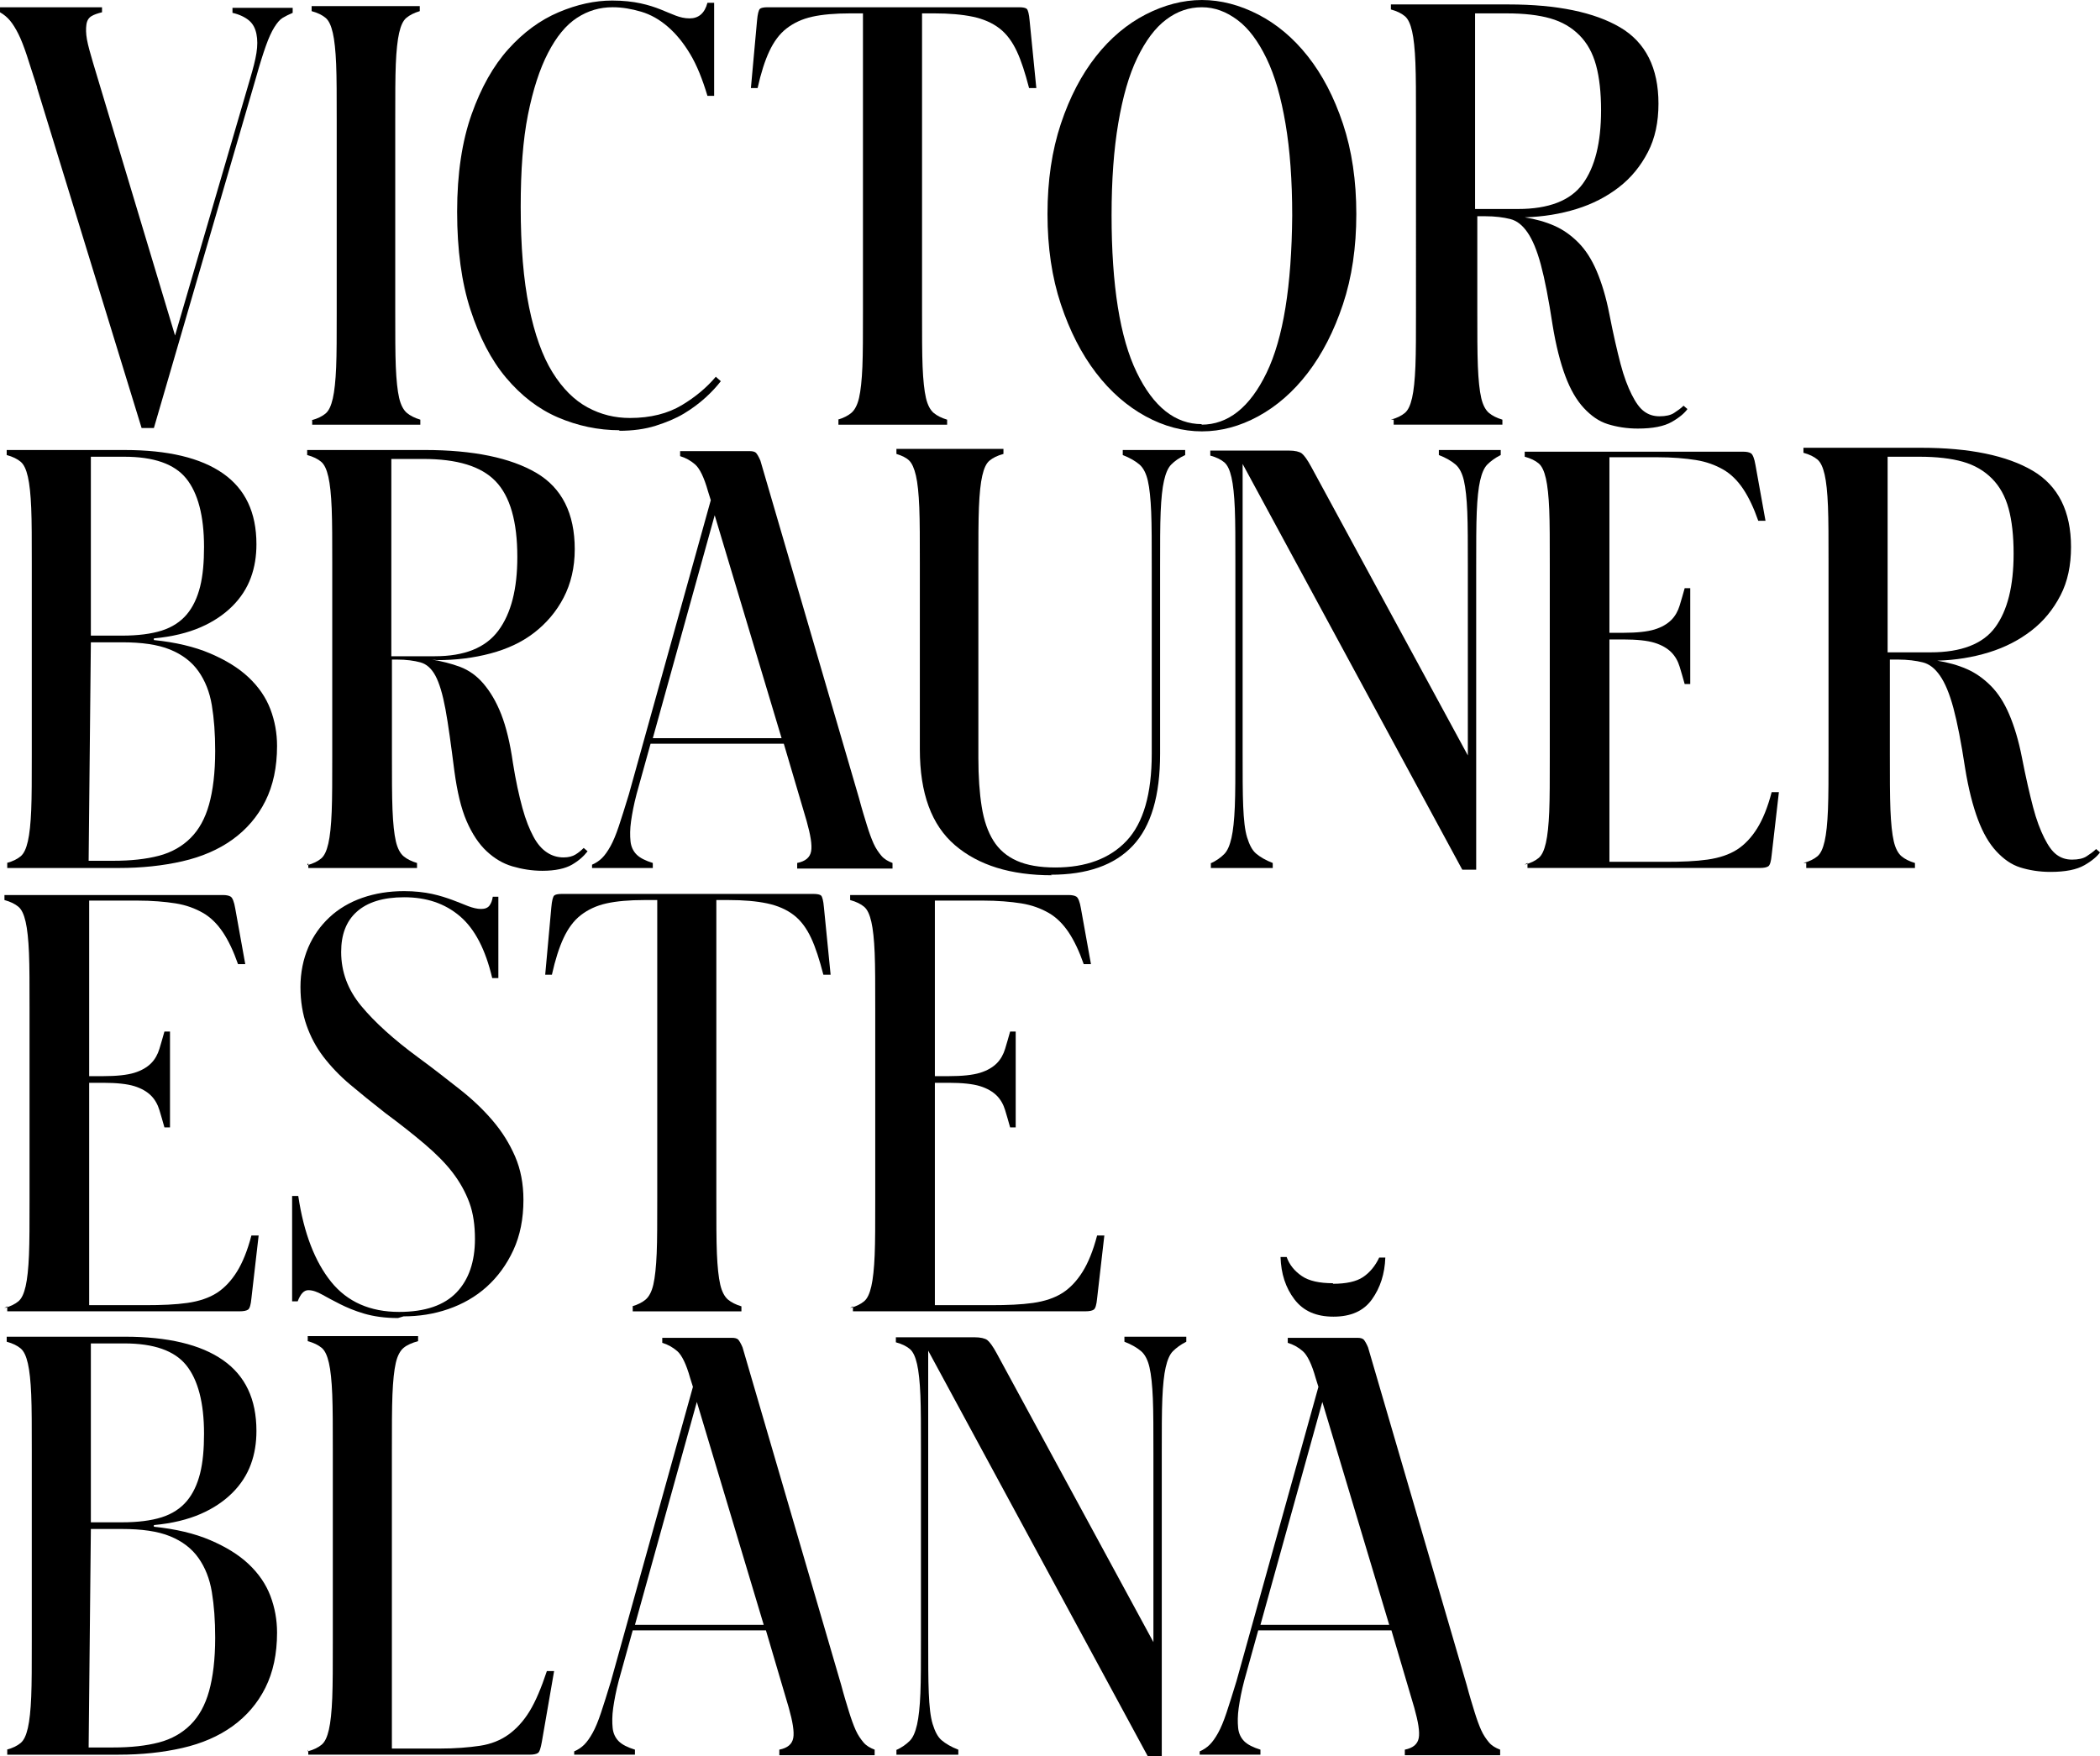
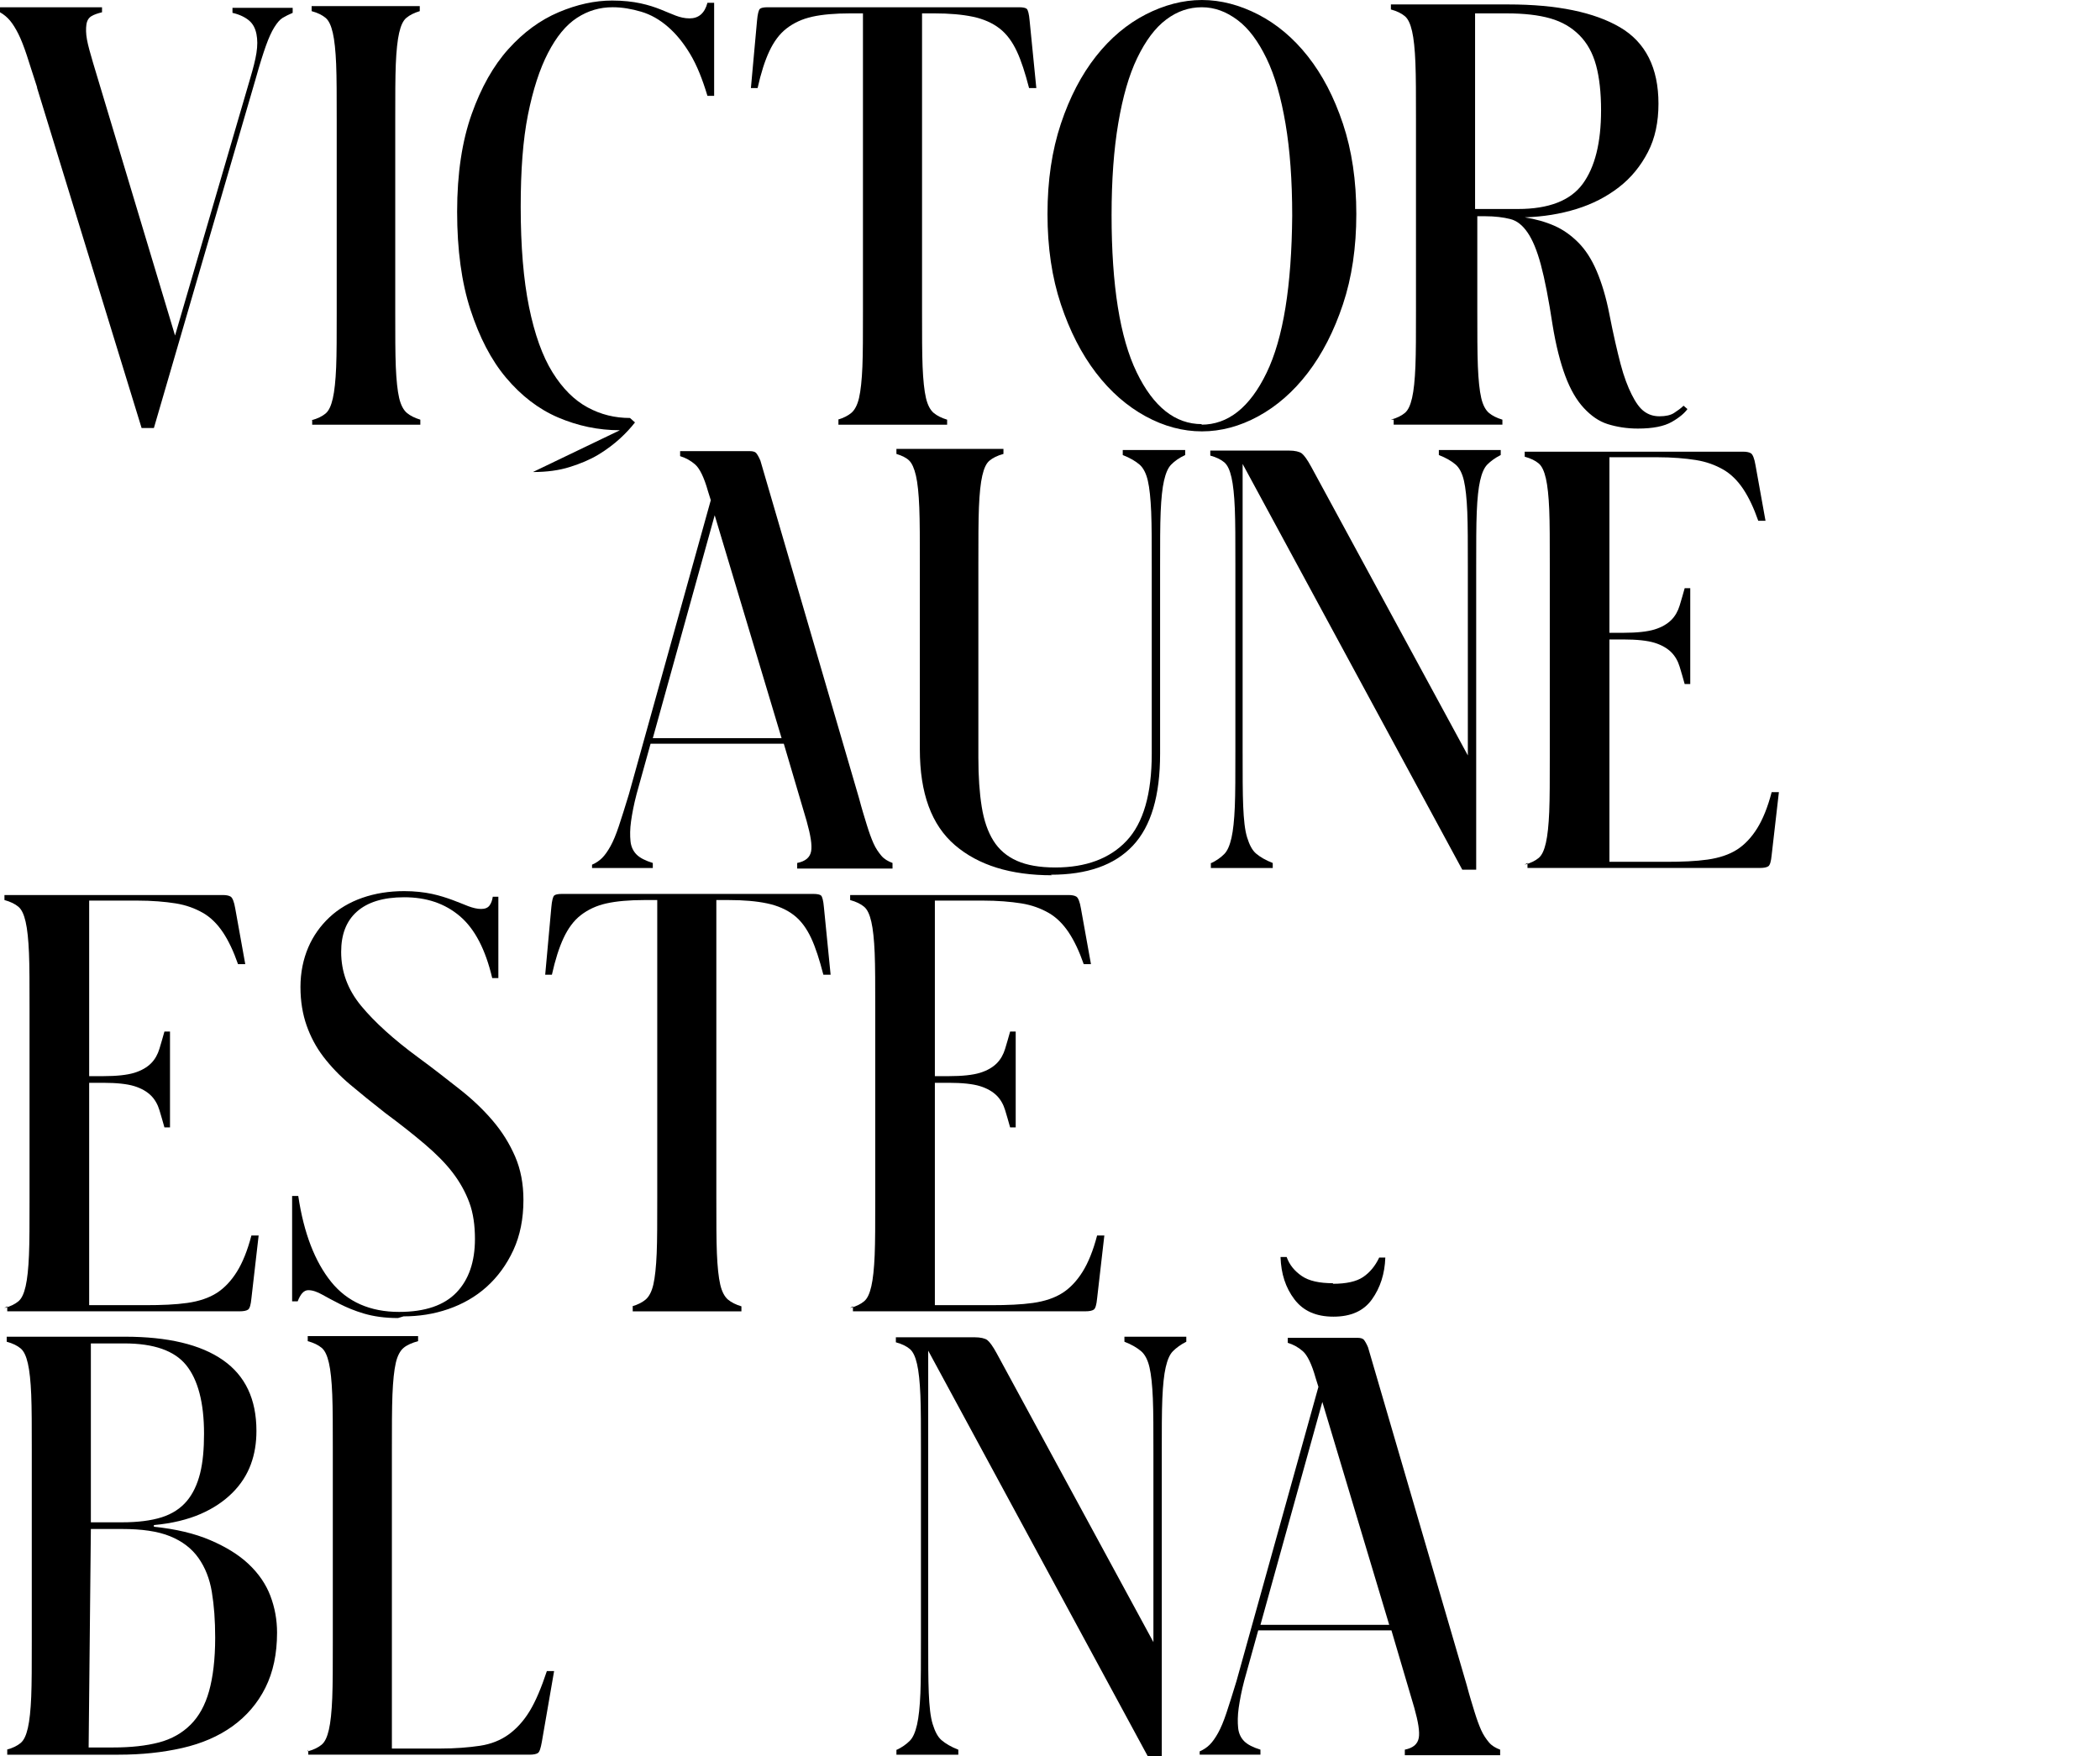
<svg xmlns="http://www.w3.org/2000/svg" id="b" data-name="Layer 2" width="188.484" height="157.683" viewBox="0 0 188.484 157.683">
  <g id="c" data-name="Layer 1">
    <g>
      <path d="m3.353,7.905c-.4-1.2-.701-2.201-.951-2.951-.25-.751-.5-1.401-.75-1.901-.251-.501-.501-.901-.751-1.201s-.55-.551-.9-.75v-.451h9.156v.451c-.4.1-.701.199-.951.35s-.4.4-.45.751c-.05.35-.05.8.05,1.351.101.551.301,1.251.551,2.102l7.354,24.467,6.755-23.116c.25-.851.45-1.601.551-2.251.1-.65.1-1.201,0-1.701-.101-.501-.301-.901-.65-1.201-.351-.3-.851-.551-1.501-.7v-.45h5.403v.45c-.351.149-.65.3-.9.45s-.501.45-.751.851-.5.95-.75,1.651c-.251.7-.551,1.65-.901,2.901l-9.155,31.421h-1.102L3.302,7.806l.051.1Z" />
      <path d="m27.97,37.726c.55-.15.95-.351,1.251-.601.3-.25.5-.7.65-1.351.149-.65.25-1.602.3-2.802.05-1.201.05-2.852.05-4.953V10.808c0-2.151,0-3.853-.05-5.054-.05-1.2-.15-2.151-.3-2.802-.15-.65-.351-1.101-.65-1.351-.301-.25-.701-.45-1.251-.601v-.45h9.706v.45c-.5.15-.9.351-1.2.601-.301.25-.501.7-.651,1.351-.149.65-.25,1.602-.3,2.802-.05,1.201-.05,2.853-.05,5.004v17.211c0,2.102,0,3.753.05,4.954.05,1.2.15,2.151.3,2.802.15.65.4,1.101.701,1.351.3.25.7.45,1.2.601v.45h-9.706v-.45l-.05.05Z" />
-       <path d="m55.639,38.626c-1.951,0-3.803-.4-5.554-1.15-1.752-.751-3.303-1.951-4.653-3.553-1.352-1.601-2.401-3.652-3.202-6.104-.801-2.452-1.201-5.404-1.201-8.807,0-3.452.45-6.354,1.301-8.756.851-2.401,1.951-4.353,3.303-5.854,1.351-1.501,2.852-2.602,4.503-3.302,1.651-.701,3.252-1.051,4.803-1.051,1.001,0,1.852.1,2.552.25.701.15,1.301.35,1.802.55.5.2.95.4,1.351.551s.801.25,1.251.25c.801,0,1.351-.45,1.601-1.4h.601v8.355h-.601c-.45-1.501-.95-2.752-1.551-3.753s-1.251-1.801-2.001-2.451c-.751-.65-1.551-1.102-2.401-1.352s-1.701-.4-2.552-.4c-1.151,0-2.202.301-3.202.951-1.001.65-1.852,1.701-2.603,3.152-.75,1.45-1.351,3.302-1.801,5.554-.45,2.251-.65,5.003-.65,8.255,0,3.553.25,6.555.75,9.007.501,2.451,1.201,4.402,2.102,5.854s1.951,2.502,3.152,3.152,2.452.95,3.803.95c1.852,0,3.402-.4,4.653-1.15,1.251-.751,2.251-1.602,3.052-2.552l.45.4c-.351.45-.801.95-1.351,1.451-.551.5-1.201,1-1.951,1.45-.751.45-1.602.801-2.552,1.101-.951.301-2.052.451-3.303.451l.101-.051Z" />
+       <path d="m55.639,38.626c-1.951,0-3.803-.4-5.554-1.15-1.752-.751-3.303-1.951-4.653-3.553-1.352-1.601-2.401-3.652-3.202-6.104-.801-2.452-1.201-5.404-1.201-8.807,0-3.452.45-6.354,1.301-8.756.851-2.401,1.951-4.353,3.303-5.854,1.351-1.501,2.852-2.602,4.503-3.302,1.651-.701,3.252-1.051,4.803-1.051,1.001,0,1.852.1,2.552.25.701.15,1.301.35,1.802.55.5.2.95.4,1.351.551s.801.25,1.251.25c.801,0,1.351-.45,1.601-1.4h.601v8.355h-.601c-.45-1.501-.95-2.752-1.551-3.753s-1.251-1.801-2.001-2.451c-.751-.65-1.551-1.102-2.401-1.352s-1.701-.4-2.552-.4c-1.151,0-2.202.301-3.202.951-1.001.65-1.852,1.701-2.603,3.152-.75,1.45-1.351,3.302-1.801,5.554-.45,2.251-.65,5.003-.65,8.255,0,3.553.25,6.555.75,9.007.501,2.451,1.201,4.402,2.102,5.854s1.951,2.502,3.152,3.152,2.452.95,3.803.95l.45.4c-.351.45-.801.95-1.351,1.451-.551.5-1.201,1-1.951,1.45-.751.45-1.602.801-2.552,1.101-.951.301-2.052.451-3.303.451l.101-.051Z" />
      <path d="m75.202,37.676c.501-.15.901-.351,1.201-.601s.551-.7.7-1.351c.15-.65.25-1.602.301-2.802.05-1.201.05-2.853.05-4.954V1.201h-1.15c-1.352,0-2.502.1-3.402.3-.901.2-1.651.551-2.302,1.051-.65.501-1.151,1.201-1.551,2.052-.4.851-.751,1.951-1.051,3.302h-.601l.55-6.054c.051-.601.15-.95.251-1.051.1-.1.35-.15.7-.15h22.565c.35,0,.6.051.7.15.1.101.2.45.25,1.051l.601,6.054h-.65c-.351-1.351-.701-2.451-1.101-3.302-.4-.851-.901-1.551-1.552-2.052-.65-.5-1.45-.851-2.401-1.051-.95-.2-2.102-.3-3.452-.3h-1.101v26.768c0,2.102,0,3.753.05,4.954.05,1.2.15,2.151.3,2.802.15.65.4,1.101.701,1.351.3.25.7.45,1.2.601v.45h-9.756v-.45h-.051Z" />
      <path d="m102.823,37.375c-1.651-.9-3.152-2.201-4.453-3.902s-2.352-3.752-3.152-6.154c-.801-2.401-1.201-5.104-1.201-8.105s.4-5.703,1.201-8.105c.801-2.401,1.852-4.402,3.152-6.054s2.802-2.902,4.453-3.753c1.65-.85,3.352-1.301,5.053-1.301s3.402.451,5.054,1.301c1.651.851,3.152,2.102,4.453,3.753s2.352,3.652,3.152,6.054c.8,2.402,1.2,5.104,1.2,8.105s-.4,5.704-1.2,8.105c-.801,2.402-1.852,4.453-3.152,6.154s-2.802,3.002-4.453,3.902c-1.651.901-3.353,1.352-5.054,1.352s-3.402-.45-5.053-1.352Zm5.003.751c2.401,0,4.354-1.551,5.854-4.653,1.501-3.102,2.251-7.805,2.301-14.109,0-3.152-.2-5.904-.6-8.256-.4-2.352-.951-4.303-1.701-5.854-.751-1.551-1.602-2.702-2.603-3.452-1-.751-2.051-1.151-3.202-1.151s-2.201.351-3.202,1.102c-1,.75-1.851,1.901-2.602,3.452-.75,1.551-1.301,3.502-1.701,5.854s-.601,5.104-.601,8.256c0,6.304.751,11.007,2.252,14.109s3.452,4.653,5.854,4.653l-.05.05Z" />
      <path d="m124.839,37.676c.55-.15.95-.351,1.251-.601.3-.25.5-.7.65-1.351.149-.65.25-1.602.3-2.853.05-1.25.05-2.901.05-5.003V10.657c0-2.102,0-3.752-.05-5.003s-.15-2.201-.3-2.852c-.15-.651-.351-1.102-.65-1.352-.301-.25-.701-.45-1.251-.601v-.45h10.557c4.354,0,7.705.701,10.007,2.052s3.452,3.652,3.452,6.854c0,1.651-.3,3.103-.95,4.353-.65,1.251-1.501,2.302-2.602,3.152-1.102.851-2.352,1.501-3.803,1.951s-3.002.701-4.653.751c.95.15,1.852.4,2.651.75.801.351,1.501.851,2.152,1.501.65.65,1.2,1.501,1.65,2.552s.851,2.352,1.151,3.903c.35,1.801.7,3.302,1,4.452.301,1.151.65,2.052,1.001,2.752.351.701.7,1.201,1.101,1.501.4.301.851.45,1.401.45s1-.1,1.301-.3c.3-.2.601-.4.851-.65l.35.3c-.25.351-.7.751-1.4,1.151s-1.701.601-3.052.601c-1.001,0-1.901-.15-2.702-.4s-1.501-.751-2.151-1.451-1.201-1.651-1.651-2.852c-.45-1.201-.851-2.752-1.15-4.604-.351-2.302-.701-4.103-1.051-5.403-.351-1.301-.751-2.252-1.201-2.902s-.95-1.051-1.551-1.2c-.601-.15-1.351-.251-2.252-.251h-.7v8.456c0,2.102,0,3.753.05,5.003.051,1.251.15,2.202.301,2.853.149.65.4,1.101.7,1.351s.7.45,1.201.601v.45h-9.757v-.45h-.25Zm7.555-18.913h3.853c2.752,0,4.703-.75,5.804-2.251,1.102-1.501,1.651-3.703,1.651-6.604,0-1.602-.15-2.952-.45-4.053s-.801-2.002-1.501-2.702-1.551-1.2-2.602-1.501c-1.051-.3-2.352-.45-3.902-.45h-2.853v17.562Z" />
-       <path d="m.601,77.478c.55-.15.95-.351,1.251-.601.3-.25.5-.7.65-1.351.149-.65.25-1.602.3-2.802.05-1.201.05-2.853.05-4.954v-17.211c0-2.102,0-3.753-.05-4.953-.05-1.201-.15-2.151-.3-2.803-.15-.65-.351-1.101-.65-1.351-.301-.25-.701-.45-1.251-.601v-.45h10.606c3.853,0,6.805.701,8.807,2.102,2.001,1.401,3.002,3.502,3.002,6.354,0,1.051-.15,2.051-.501,3.002-.35.95-.9,1.801-1.65,2.552-.751.75-1.701,1.4-2.853,1.901-1.15.5-2.552.851-4.202,1v.15c1.951.2,3.652.601,5.053,1.201,1.401.601,2.552,1.301,3.452,2.151.901.851,1.552,1.801,1.952,2.852.399,1.051.6,2.151.6,3.303,0,1.901-.35,3.552-1.051,4.953-.7,1.4-1.701,2.552-2.951,3.452-1.251.9-2.752,1.551-4.503,1.951-1.752.4-3.653.601-5.704.601H.65v-.45h-.05Zm7.354-.2h2.201c1.602,0,2.952-.15,4.104-.45,1.15-.301,2.102-.851,2.852-1.602.751-.75,1.301-1.751,1.651-3.002.35-1.251.55-2.852.55-4.803,0-1.551-.1-2.902-.3-4.103-.2-1.201-.601-2.202-1.201-3.053s-1.45-1.501-2.552-1.951c-1.101-.45-2.552-.65-4.303-.65h-2.802l-.2,19.613Zm.2-20.214h2.802c1.401,0,2.602-.149,3.553-.45.95-.3,1.701-.801,2.251-1.451.551-.65.951-1.501,1.201-2.501.25-1.001.351-2.202.351-3.553,0-2.802-.551-4.854-1.602-6.154s-2.901-1.951-5.554-1.951h-3.002v16.061Z" />
-       <path d="m27.569,77.678c.551-.15.951-.351,1.251-.601.301-.25.501-.7.65-1.351.15-.65.251-1.602.301-2.853s.05-2.901.05-5.003v-17.212c0-2.102,0-3.752-.05-5.003s-.15-2.201-.301-2.853c-.149-.65-.35-1.101-.65-1.351-.3-.25-.7-.45-1.251-.601v-.45h10.558c4.353,0,7.705.701,10.007,2.052s3.452,3.652,3.452,6.854c0,1.651-.351,3.102-1.001,4.353s-1.551,2.302-2.651,3.152-2.401,1.451-3.902,1.852-3.103.601-4.804.601l-.45-.051c.851.15,1.701.351,2.502.65.8.301,1.501.801,2.102,1.501.6.701,1.15,1.602,1.601,2.752.45,1.151.801,2.603,1.051,4.354.25,1.601.551,2.952.851,4.053s.65,1.951,1.001,2.602c.35.65.75,1.101,1.2,1.4.45.301.951.451,1.501.451.45,0,.801-.101,1.051-.251.25-.149.501-.35.751-.6l.35.3c-.35.45-.8.851-1.4,1.201-.601.35-1.501.55-2.652.55-.95,0-1.851-.15-2.701-.4s-1.602-.7-2.302-1.351-1.301-1.551-1.802-2.702c-.5-1.15-.85-2.651-1.101-4.503-.3-2.352-.55-4.202-.8-5.554-.251-1.351-.551-2.352-.901-3.002-.35-.65-.8-1.051-1.351-1.2-.551-.15-1.251-.251-2.102-.251h-.45v8.456c0,2.102,0,3.753.05,5.003.051,1.251.15,2.202.301,2.853.149.65.4,1.101.7,1.351s.7.45,1.201.601v.45h-9.757v-.45l-.101.2Zm7.556-18.763h3.902c2.652,0,4.553-.751,5.704-2.302,1.15-1.551,1.701-3.752,1.701-6.604,0-3.202-.65-5.453-1.951-6.805-1.301-1.351-3.452-2.001-6.505-2.001h-2.852v17.712Z" />
      <path d="m53.14,77.628c.35-.15.65-.351.9-.601s.5-.601.75-1.051c.251-.45.501-1.051.751-1.802.25-.75.55-1.701.9-2.852l7.355-26.418-.251-.8c-.35-1.251-.75-2.052-1.15-2.402-.4-.35-.851-.6-1.351-.75v-.45h6.254c.25,0,.45.05.551.149.1.101.25.351.399.701l8.856,30.32c.25.95.5,1.751.7,2.401s.4,1.201.601,1.651.45.8.7,1.101c.25.3.601.5,1.001.65v.5h-8.556v-.5c.75-.15,1.15-.5,1.251-1.051.1-.551-.05-1.451-.4-2.702l-2.052-6.954h-11.958l-1.251,4.503c-.25.95-.399,1.751-.5,2.451-.1.701-.1,1.301-.05,1.802.05.5.25.9.55,1.2s.801.551,1.451.751v.45h-5.453v-.45.15Zm11.007-31.371l-5.554,20.013h11.558l-6.004-20.013Z" />
      <path d="m94.418,78.578c-3.703,0-6.604-.9-8.706-2.702-2.102-1.801-3.152-4.652-3.152-8.605v-16.711c0-2.102,0-3.753-.05-5.004s-.15-2.201-.3-2.852c-.15-.65-.351-1.101-.601-1.351s-.65-.45-1.151-.601v-.45h9.606v.45c-.55.15-.95.351-1.25.601-.301.25-.501.7-.65,1.351-.15.65-.251,1.601-.301,2.852s-.05,2.902-.05,5.004v17.462c0,1.701.1,3.151.3,4.402s.551,2.252,1.051,3.053c.501.8,1.201,1.4,2.102,1.801s2.052.601,3.452.601c2.752,0,4.903-.801,6.404-2.401,1.501-1.602,2.252-4.203,2.252-7.806v-16.762c0-2.101,0-3.752-.05-4.953-.051-1.2-.15-2.151-.301-2.802s-.4-1.15-.75-1.451c-.351-.3-.851-.6-1.501-.851v-.45h5.604v.45c-.551.251-.951.551-1.251.851-.3.301-.5.801-.65,1.451s-.25,1.602-.3,2.802c-.051,1.201-.051,2.853-.051,4.953v16.762c0,3.753-.8,6.504-2.451,8.256-1.651,1.751-4.103,2.602-7.355,2.602l.101.05Z" />
      <path d="m108.629,77.527c.55-.25.95-.55,1.251-.851s.5-.801.65-1.451c.149-.65.25-1.601.3-2.802.05-1.2.05-2.852.05-4.953v-16.861c0-2.102,0-3.753-.05-4.953-.05-1.201-.15-2.151-.3-2.802-.15-.65-.351-1.101-.65-1.352-.301-.25-.701-.45-1.251-.6v-.451h7.055c.55,0,.95.101,1.15.251.2.149.5.55.851,1.2l14.06,25.918v-16.962c0-2.051,0-3.702-.05-4.903-.05-1.2-.15-2.151-.301-2.802-.149-.65-.4-1.15-.75-1.451-.351-.3-.851-.6-1.501-.851v-.45h5.554v.45c-.501.251-.9.551-1.201.851-.3.301-.5.801-.65,1.451s-.25,1.602-.3,2.802c-.051,1.201-.051,2.853-.051,4.903v27.219h-1.25l-19.714-36.425v25.768c0,2.102,0,3.752.051,4.953.05,1.201.149,2.151.35,2.802s.45,1.15.801,1.451c.351.3.851.601,1.501.851v.45h-5.554v-.45l-.05.05Z" />
      <path d="m136.849,77.628c.55-.15.95-.351,1.251-.601.3-.25.5-.701.65-1.352.149-.65.25-1.601.3-2.802.05-1.2.05-2.852.05-4.953v-17.212c0-2.101,0-3.752-.05-4.953-.05-1.2-.15-2.151-.3-2.802-.15-.65-.351-1.101-.65-1.351-.301-.25-.701-.45-1.251-.601v-.45h19.613c.3,0,.55.05.7.15.15.1.3.45.4,1.051l.9,5.003h-.65c-.4-1.15-.851-2.102-1.351-2.852-.501-.751-1.102-1.352-1.802-1.752-.7-.399-1.501-.7-2.451-.851-.951-.149-2.102-.25-3.452-.25h-4.304v15.761h1.251c1.201,0,2.151-.1,2.802-.3s1.151-.501,1.501-.851.601-.801.751-1.301c.15-.501.3-1.001.45-1.552h.5v8.606h-.5c-.15-.551-.3-1.051-.45-1.552-.15-.5-.4-.95-.751-1.301s-.851-.65-1.501-.851-1.601-.3-2.802-.3h-1.251v19.963h5.054c1.451,0,2.702-.05,3.753-.2,1.051-.149,1.951-.45,2.651-.9s1.301-1.101,1.801-1.901c.501-.8.951-1.901,1.302-3.252h.65l-.65,5.654c-.051.55-.15.9-.301,1-.15.101-.4.15-.75.15h-20.864v-.45l-.25.15Z" />
-       <path d="m161.867,77.478c.55-.15.95-.351,1.251-.601.3-.25.5-.7.65-1.351.149-.65.25-1.602.3-2.853.05-1.25.05-2.901.05-5.003v-17.212c0-2.102,0-3.752-.05-5.003s-.15-2.201-.3-2.852c-.15-.651-.351-1.102-.65-1.352-.301-.25-.701-.45-1.251-.601v-.45h10.557c4.354,0,7.705.701,10.007,2.052s3.452,3.652,3.452,6.854c0,1.651-.3,3.103-.95,4.353-.65,1.251-1.501,2.302-2.602,3.152-1.102.851-2.352,1.501-3.803,1.951s-3.002.701-4.653.751c.95.15,1.852.4,2.651.75.801.351,1.501.851,2.151,1.501.651.65,1.201,1.501,1.651,2.552s.851,2.352,1.151,3.903c.35,1.801.7,3.302,1,4.452.301,1.151.65,2.052,1.001,2.752.351.701.7,1.201,1.101,1.501.4.301.851.45,1.401.45s1-.1,1.301-.3c.3-.2.601-.4.851-.65l.35.3c-.25.351-.7.751-1.4,1.151s-1.701.601-3.052.601c-1.001,0-1.901-.15-2.702-.4s-1.501-.751-2.151-1.451-1.201-1.651-1.651-2.852c-.45-1.201-.851-2.752-1.15-4.604-.351-2.302-.701-4.103-1.051-5.403-.351-1.301-.751-2.252-1.201-2.902s-.95-1.051-1.551-1.2c-.601-.15-1.351-.251-2.252-.251h-.7v8.456c0,2.102,0,3.753.05,5.003.051,1.251.15,2.202.301,2.853.149.65.4,1.101.7,1.351s.7.45,1.201.601v.45h-9.757v-.45h-.25Zm7.555-18.913h3.853c2.752,0,4.703-.75,5.804-2.251,1.102-1.501,1.651-3.703,1.651-6.604,0-1.602-.15-2.952-.45-4.053s-.801-2.002-1.501-2.702-1.551-1.2-2.602-1.501c-1.051-.3-2.352-.45-3.903-.45h-2.852v17.562Z" />
      <path d="m.4,117.43c.55-.15.95-.351,1.251-.601.3-.25.5-.7.65-1.352.149-.65.25-1.601.3-2.802.05-1.2.05-2.852.05-4.953v-17.211c0-2.102,0-3.753-.05-4.954-.05-1.2-.15-2.151-.3-2.802-.15-.65-.351-1.101-.65-1.351-.301-.25-.701-.45-1.251-.601v-.45h19.613c.3,0,.55.05.7.15.15.1.3.45.4,1.051l.9,5.003h-.65c-.4-1.15-.851-2.102-1.351-2.852-.501-.751-1.102-1.352-1.802-1.752-.7-.399-1.501-.7-2.451-.851-.951-.149-2.102-.25-3.452-.25h-4.304v15.761h1.251c1.201,0,2.151-.1,2.802-.3s1.151-.501,1.501-.851.601-.801.751-1.301c.15-.501.3-1.001.45-1.552h.5v8.606h-.5c-.15-.551-.3-1.051-.45-1.552-.15-.5-.4-.95-.751-1.301s-.851-.65-1.501-.851-1.601-.3-2.802-.3h-1.251v19.963h5.054c1.451,0,2.702-.05,3.753-.2,1.051-.149,1.951-.45,2.651-.9s1.301-1.101,1.801-1.901c.501-.8.951-1.901,1.302-3.252h.65l-.65,5.654c-.051.55-.15.9-.301,1-.15.101-.4.15-.75.15H.65v-.45l-.25.15Z" />
      <path d="m35.726,118.33c-1.201,0-2.202-.15-3.053-.4s-1.551-.551-2.151-.851-1.15-.601-1.601-.851-.851-.4-1.251-.4-.701.351-.951,1.001h-.5v-9.457h.551c.5,3.353,1.501,5.904,2.951,7.706,1.451,1.801,3.503,2.701,6.104,2.701,2.352,0,4.053-.601,5.153-1.751s1.651-2.752,1.651-4.803c0-1.201-.15-2.302-.5-3.253-.351-.95-.851-1.851-1.502-2.701-.65-.851-1.501-1.701-2.501-2.552-1.001-.851-2.202-1.802-3.553-2.802-1.15-.901-2.201-1.752-3.152-2.552-.95-.801-1.751-1.651-2.401-2.502s-1.15-1.802-1.501-2.802c-.351-1.001-.551-2.151-.551-3.452s.251-2.502.701-3.553,1.101-1.951,1.901-2.702c.8-.75,1.801-1.351,2.952-1.751,1.15-.4,2.401-.601,3.752-.601.951,0,1.802.101,2.502.25.7.15,1.301.351,1.851.551.551.2,1.001.4,1.401.551.4.149.801.25,1.15.25s.601-.101.751-.301.25-.45.3-.8h.501v7.305h-.551c-.601-2.552-1.551-4.403-2.901-5.554-1.352-1.151-3.003-1.701-5.004-1.701-1.901,0-3.302.45-4.253,1.301-.95.851-1.4,2.052-1.4,3.603,0,1.801.6,3.402,1.801,4.854,1.201,1.45,2.902,3.002,5.153,4.652,1.301.951,2.502,1.901,3.652,2.802,1.151.901,2.151,1.852,3.002,2.853s1.501,2.051,2.002,3.202c.5,1.15.75,2.451.75,3.902,0,1.701-.3,3.202-.9,4.503s-1.401,2.401-2.401,3.303c-1.001.9-2.151,1.551-3.452,2.001s-2.652.65-4.003.65l-.5.15Z" />
      <path d="m56.739,117.279c.501-.15.901-.351,1.201-.601s.551-.7.7-1.351c.15-.65.25-1.602.301-2.802.05-1.201.05-2.853.05-4.954v-26.768h-1.15c-1.352,0-2.502.1-3.402.3-.901.2-1.651.551-2.302,1.051-.65.501-1.151,1.201-1.551,2.052-.4.851-.751,1.951-1.051,3.302h-.601l.55-6.054c.051-.601.15-.95.251-1.051.1-.1.35-.15.7-.15h22.565c.35,0,.6.051.7.15.1.101.2.45.25,1.051l.601,6.054h-.65c-.351-1.351-.701-2.451-1.101-3.302-.4-.851-.901-1.551-1.552-2.052-.65-.5-1.45-.851-2.401-1.051-.95-.2-2.102-.3-3.452-.3h-1.101v26.768c0,2.102,0,3.753.05,4.954.05,1.2.15,2.151.3,2.802.15.65.4,1.101.701,1.351.3.25.7.45,1.2.601v.45h-9.756v-.45h-.051Z" />
      <path d="m76.305,117.43c.55-.15.95-.351,1.251-.601.3-.25.5-.7.65-1.352.149-.65.25-1.601.3-2.802.05-1.2.05-2.852.05-4.953v-17.211c0-2.102,0-3.753-.05-4.954-.05-1.2-.15-2.151-.3-2.802-.15-.65-.351-1.101-.65-1.351-.301-.25-.701-.45-1.251-.601v-.45h19.613c.3,0,.55.05.7.15.15.1.3.45.4,1.051l.9,5.003h-.65c-.4-1.15-.851-2.102-1.351-2.852-.501-.751-1.102-1.352-1.802-1.752-.7-.399-1.501-.7-2.451-.851-.951-.149-2.102-.25-3.452-.25h-4.304v15.761h1.251c1.201,0,2.151-.1,2.802-.3s1.151-.501,1.501-.851.601-.801.751-1.301c.15-.501.3-1.001.45-1.552h.5v8.606h-.5c-.15-.551-.3-1.051-.45-1.552-.15-.5-.4-.95-.751-1.301s-.851-.65-1.501-.851-1.601-.3-2.802-.3h-1.251v19.963h5.054c1.451,0,2.702-.05,3.753-.2,1.051-.149,1.951-.45,2.651-.9s1.301-1.101,1.801-1.901c.501-.8.951-1.901,1.302-3.252h.65l-.65,5.654c-.051.55-.15.9-.301,1-.15.101-.4.15-.75.15h-20.864v-.45l-.25.15Z" />
      <path d="m.601,157.082c.55-.15.95-.351,1.251-.601.3-.25.5-.7.65-1.351.149-.65.25-1.602.3-2.802.05-1.201.05-2.853.05-4.954v-17.211c0-2.102,0-3.753-.05-4.953-.05-1.201-.15-2.151-.3-2.803-.15-.65-.351-1.101-.65-1.351-.301-.25-.701-.45-1.251-.601v-.45h10.606c3.853,0,6.805.7,8.807,2.102,2.001,1.401,3.002,3.502,3.002,6.354,0,1.051-.15,2.051-.501,3.002-.35.95-.9,1.801-1.65,2.552-.751.75-1.701,1.4-2.853,1.901-1.15.5-2.552.851-4.202,1v.15c1.951.2,3.652.601,5.053,1.201,1.401.601,2.552,1.301,3.452,2.151.901.851,1.552,1.801,1.952,2.852.399,1.051.6,2.151.6,3.303,0,1.901-.35,3.552-1.051,4.953-.7,1.4-1.701,2.552-2.951,3.452-1.251.9-2.752,1.551-4.503,1.951-1.752.4-3.653.601-5.704.601H.65v-.45h-.05Zm7.354-.2h2.201c1.602,0,2.952-.15,4.104-.45,1.15-.301,2.102-.851,2.852-1.602.751-.75,1.301-1.751,1.651-3.002.35-1.251.55-2.852.55-4.803,0-1.551-.1-2.902-.3-4.103-.2-1.201-.601-2.202-1.201-3.053s-1.45-1.501-2.552-1.951c-1.101-.45-2.552-.65-4.303-.65h-2.802l-.2,19.613Zm.2-20.214h2.802c1.401,0,2.602-.149,3.553-.45.95-.3,1.701-.801,2.251-1.451.551-.65.951-1.501,1.201-2.501.25-1.001.351-2.202.351-3.553,0-2.802-.551-4.854-1.602-6.154s-2.901-1.951-5.554-1.951h-3.002v16.061Z" />
      <path d="m27.62,157.232c.55-.15.95-.351,1.251-.601.3-.25.5-.7.65-1.352.149-.65.25-1.601.3-2.852s.05-2.901.05-5.003v-17.212c0-2.102,0-3.753-.05-5.003-.05-1.251-.15-2.202-.3-2.853-.15-.65-.351-1.101-.65-1.351-.301-.25-.701-.45-1.251-.601v-.45h9.906v.45c-.55.15-1.001.351-1.301.601s-.551.7-.7,1.351c-.15.65-.25,1.602-.301,2.853-.05,1.25-.05,2.901-.05,5.003v26.768h4.303c1.401,0,2.602-.1,3.603-.25,1.001-.149,1.852-.5,2.552-1,.7-.501,1.351-1.201,1.901-2.102.551-.901,1.051-2.102,1.551-3.603h.65l-1.101,6.354c-.1.55-.2.9-.351,1-.149.101-.399.15-.75.15h-19.863v-.45l-.05.15Z" />
-       <path d="m51.537,157.232c.35-.15.65-.351.9-.601s.5-.601.75-1.051c.251-.45.501-1.051.751-1.802.25-.75.55-1.701.9-2.852l7.355-26.418-.251-.8c-.35-1.251-.75-2.052-1.15-2.402-.4-.35-.851-.601-1.351-.75v-.45h6.254c.25,0,.45.05.551.149.1.101.25.351.399.701l8.856,30.32c.25.95.5,1.751.7,2.401s.4,1.201.601,1.651.45.8.7,1.101c.25.3.601.5,1.001.65v.5h-8.556v-.5c.75-.15,1.15-.5,1.251-1.051.1-.551-.05-1.451-.4-2.702l-2.052-6.954h-11.958l-1.251,4.503c-.25.95-.399,1.751-.5,2.451-.1.701-.1,1.301-.05,1.802.05.5.25.9.55,1.2s.801.551,1.451.751v.45h-5.453v-.45.15Zm11.007-31.371l-5.554,20.013h11.558l-6.004-20.013Z" />
      <path d="m80.408,157.132c.55-.25.95-.55,1.251-.851s.5-.801.65-1.451c.149-.65.25-1.601.3-2.802.05-1.2.05-2.852.05-4.953v-16.861c0-2.102,0-3.753-.05-4.953-.05-1.201-.15-2.151-.3-2.802-.15-.65-.351-1.101-.65-1.352-.301-.25-.701-.45-1.251-.6v-.451h7.055c.55,0,.95.101,1.15.251.2.149.5.55.851,1.2l14.06,25.918v-16.962c0-2.051,0-3.702-.05-4.903-.05-1.2-.15-2.151-.301-2.802-.149-.65-.4-1.15-.75-1.451-.351-.3-.851-.601-1.501-.851v-.45h5.554v.45c-.501.25-.9.551-1.201.851-.3.301-.5.801-.65,1.451s-.25,1.602-.3,2.802c-.051,1.201-.051,2.853-.051,4.903v27.219h-1.25l-19.714-36.425v25.768c0,2.102,0,3.752.051,4.953.05,1.201.149,2.151.35,2.802s.45,1.151.801,1.451.851.601,1.501.851v.45h-5.554v-.45l-.05.05Z" />
      <path d="m107.678,157.232c.35-.15.65-.351.9-.601s.5-.601.75-1.051c.251-.45.501-1.051.751-1.802.25-.75.55-1.701.9-2.852l7.355-26.418-.251-.8c-.35-1.251-.75-2.052-1.15-2.402-.4-.35-.851-.601-1.351-.75v-.45h6.254c.25,0,.45.05.551.149.1.101.25.351.399.701l8.856,30.32c.25.95.5,1.751.7,2.401s.4,1.201.601,1.651.45.8.7,1.101c.25.3.601.5,1.001.65v.5h-8.556v-.5c.75-.15,1.15-.5,1.251-1.051.1-.551-.05-1.451-.4-2.702l-2.052-6.954h-11.958l-1.251,4.503c-.25.95-.399,1.751-.5,2.451-.1.701-.1,1.301-.05,1.802.05.5.25.9.55,1.2s.801.551,1.451.751v.45h-5.453v-.45.15Zm11.007-31.371l-5.554,20.013h11.558l-6.004-20.013Zm.951-10.607c1.2,0,2.101-.2,2.701-.601s1.101-1.001,1.451-1.751h.551c-.051,1.451-.45,2.702-1.201,3.753-.75,1.05-1.901,1.551-3.452,1.551s-2.702-.501-3.503-1.551c-.8-1.051-1.2-2.302-1.25-3.803h.55c.25.7.7,1.251,1.352,1.701.65.45,1.601.65,2.802.65v.05Z" />
    </g>
  </g>
</svg>